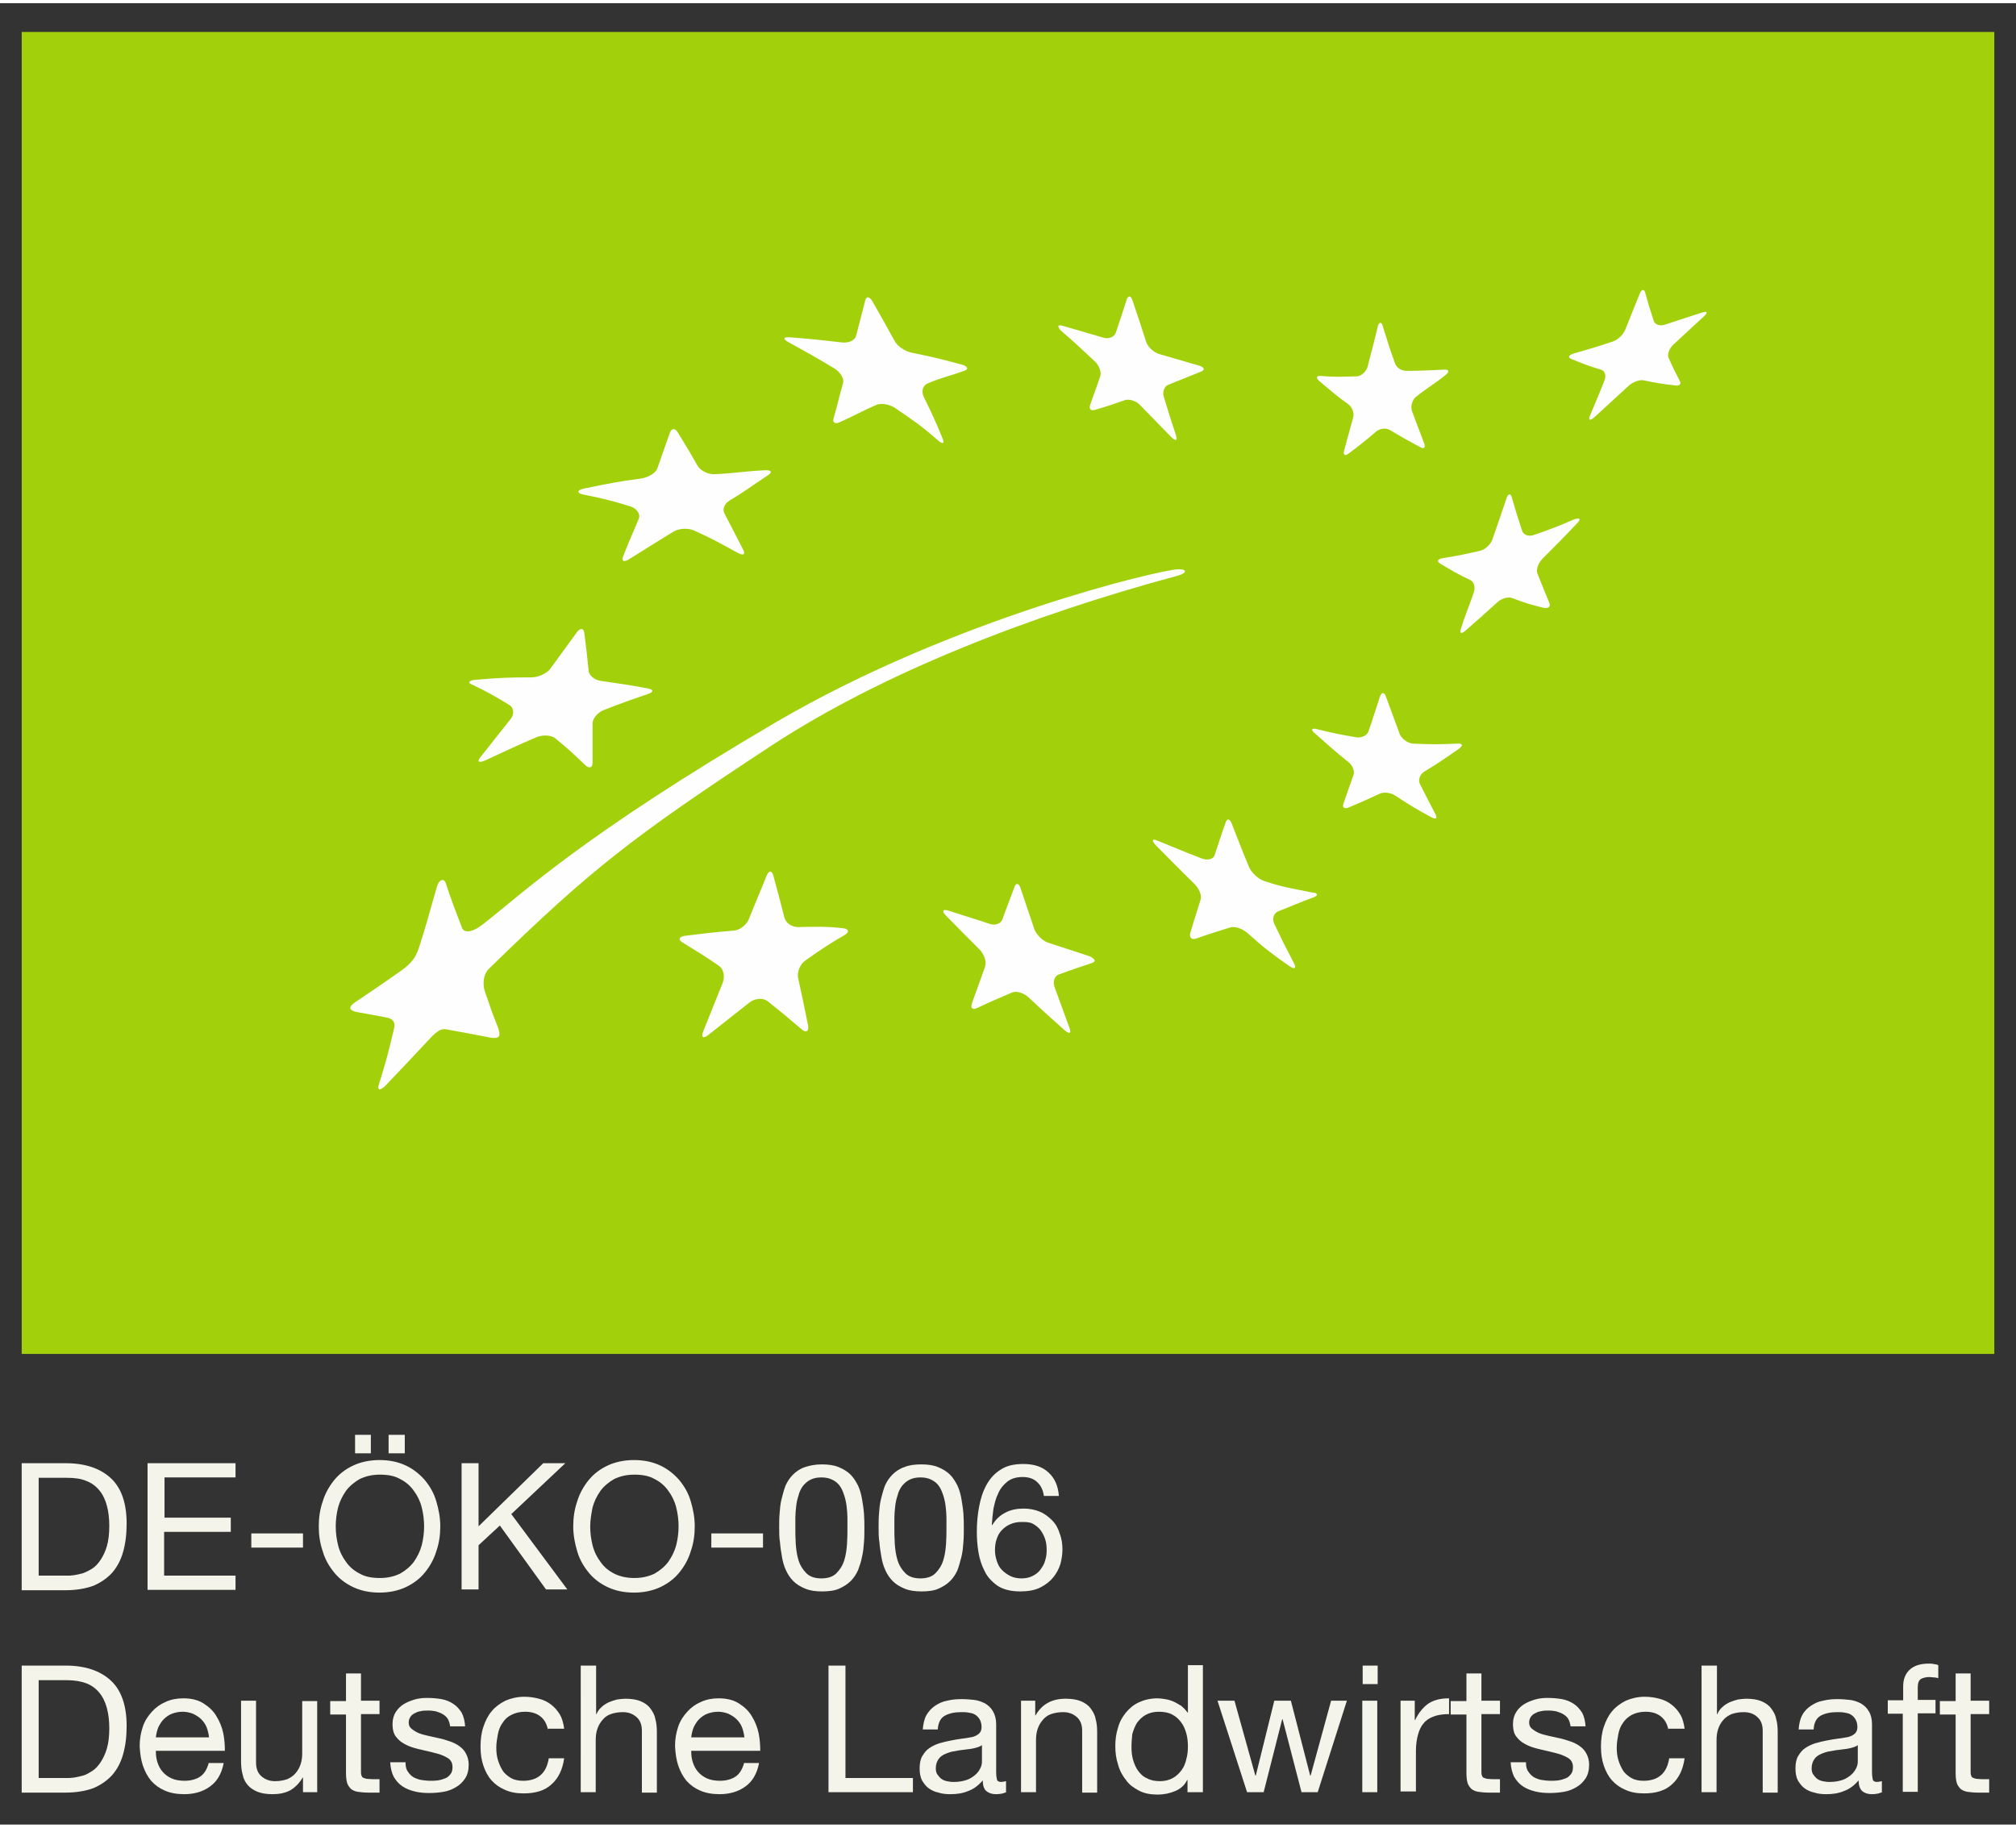
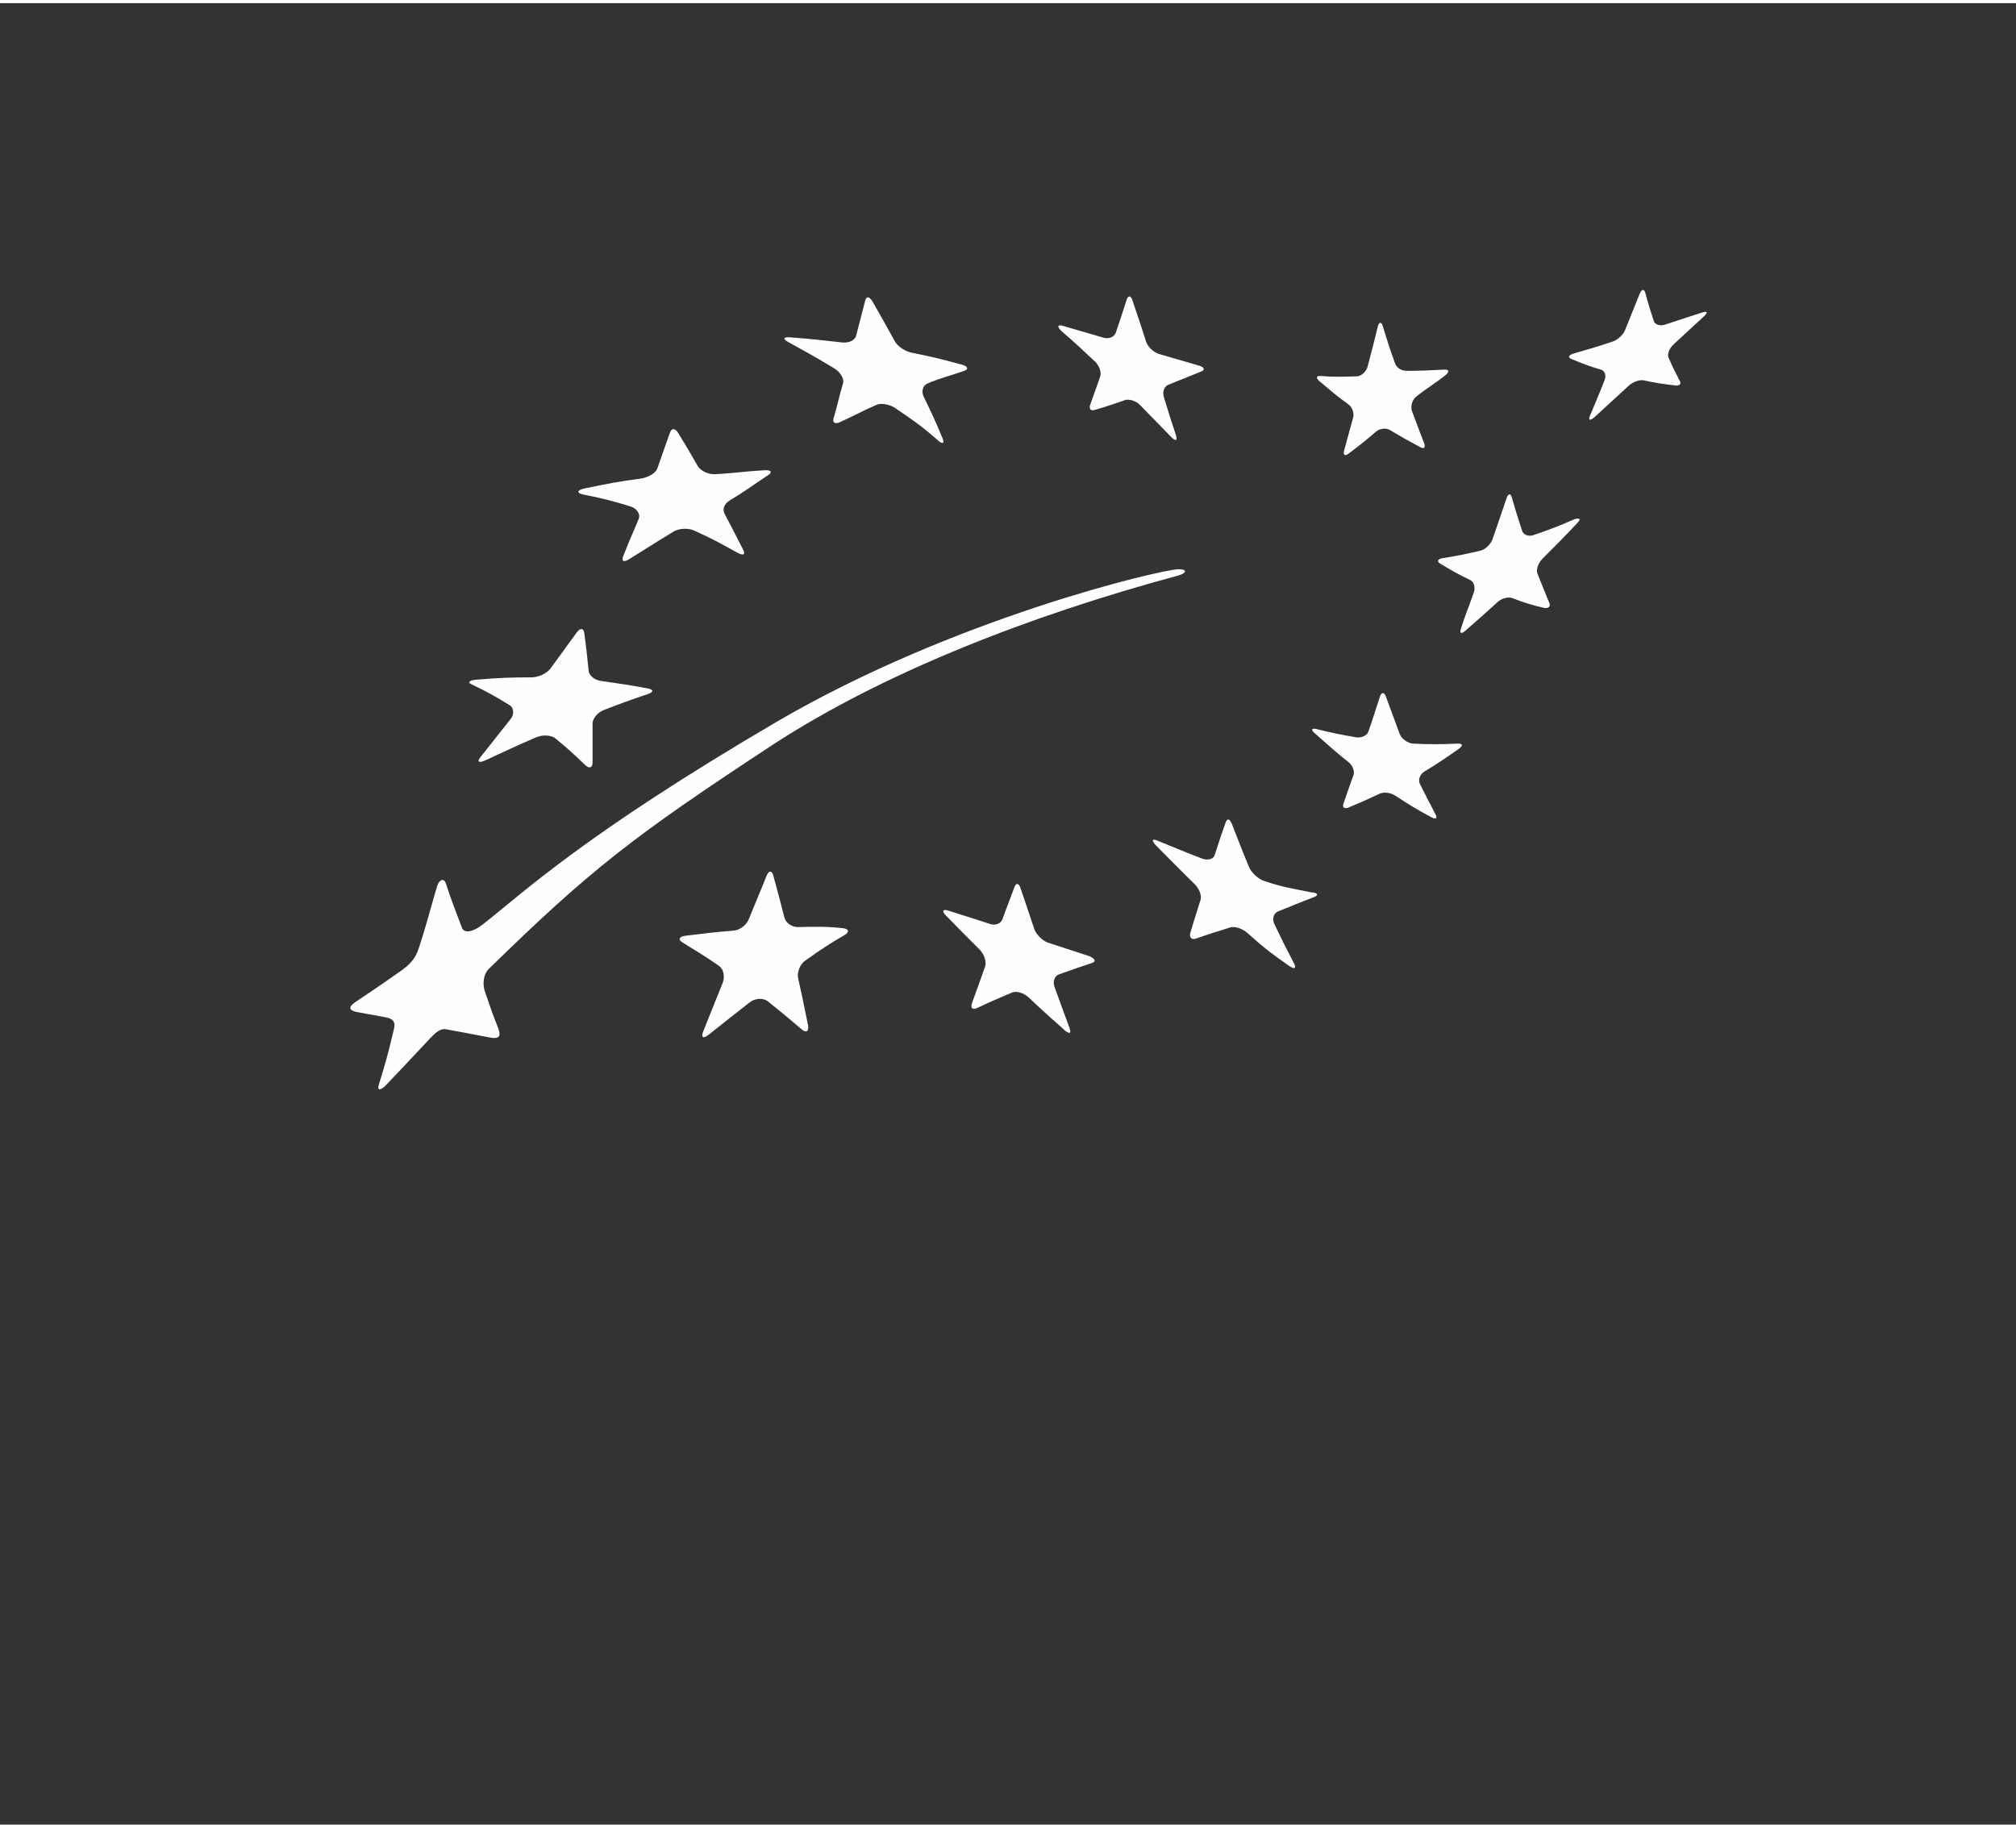
<svg xmlns="http://www.w3.org/2000/svg" version="1.1" id="Ebene_1" x="0px" y="0px" viewBox="0 0 511 461.7" style="enable-background:new 0 0 511 461.7;" xml:space="preserve" width="150" height="136">
  <rect x="0" y="0" width="511" height="461.7" fill="#333333" stroke="none" />
  <style type="text/css">
	.st0{fill:#F4F4EB;}
	.st1{fill-rule:evenodd;clip-rule:evenodd;fill:#A2D10C;}
	.st2{fill-rule:evenodd;clip-rule:evenodd;fill:#FEFEFE;}
</style>
  <g>
-     <path class="st0" d="M9.8,398.6h7.1c0.5,0,1.1,0,1.8-0.1c0.7-0.1,1.5-0.3,2.3-0.5c0.8-0.3,1.6-0.7,2.4-1.2s1.5-1.3,2.1-2.2   c0.6-0.9,1.2-2.1,1.6-3.5c0.4-1.4,0.6-3.1,0.6-5.1c0-1.9-0.2-3.6-0.6-5.1c-0.4-1.5-1-2.8-1.9-3.9c-0.9-1.1-2-1.9-3.3-2.4   c-1.4-0.6-3-0.8-5-0.8H9.8V398.6z M5.5,370.1h11.1c5,0,8.8,1.3,11.5,3.8c2.7,2.5,4,6.4,4,11.5c0,2.7-0.3,5.1-0.9,7.2   c-0.6,2.1-1.5,3.8-2.8,5.3c-1.3,1.4-2.9,2.5-4.8,3.3c-2,0.7-4.3,1.1-7,1.1H5.5V370.1z M37.4,370.1h22.3v3.6h-18v10.2h16.8v3.6H41.6   v11.1h18.1v3.6H37.4V370.1z M63.7,387.9h13.1v3.6H63.7V387.9z M90,362.9H94v4.7H90V362.9z M98.5,362.9h4.1v4.7h-4.1V362.9z    M85.1,386.1c0,1.6,0.2,3.2,0.6,4.8c0.4,1.6,1.1,3,2,4.2c0.9,1.3,2.1,2.3,3.5,3c1.4,0.8,3.1,1.1,5.1,1.1c2,0,3.6-0.4,5.1-1.1   c1.4-0.8,2.6-1.8,3.5-3c0.9-1.3,1.6-2.7,2-4.2c0.4-1.6,0.6-3.2,0.6-4.8s-0.2-3.2-0.6-4.8c-0.4-1.6-1.1-3-2-4.2   c-0.9-1.3-2.1-2.3-3.5-3c-1.4-0.8-3.1-1.1-5.1-1.1c-2,0-3.6,0.4-5.1,1.1c-1.4,0.8-2.6,1.8-3.5,3c-0.9,1.3-1.6,2.7-2,4.2   C85.3,382.9,85.1,384.5,85.1,386.1z M80.8,386.1c0-2.2,0.3-4.3,1-6.3c0.6-2,1.6-3.8,2.9-5.4s2.9-2.8,4.8-3.7   c1.9-0.9,4.2-1.4,6.7-1.4c2.6,0,4.8,0.5,6.7,1.4c1.9,0.9,3.5,2.2,4.8,3.7c1.3,1.6,2.3,3.3,2.9,5.4c0.6,2,1,4.1,1,6.3   c0,2.2-0.3,4.3-1,6.3c-0.6,2-1.6,3.8-2.9,5.4c-1.3,1.6-2.9,2.8-4.8,3.7c-1.9,0.9-4.2,1.4-6.7,1.4c-2.6,0-4.8-0.5-6.7-1.4   c-1.9-0.9-3.5-2.1-4.8-3.7c-1.3-1.6-2.3-3.3-2.9-5.4C81.1,390.4,80.8,388.3,80.8,386.1z M117,370.1h4.3v16l16.4-16h5.6L129.6,383   l14.2,19.1h-5.4l-11.7-16.2l-5.4,5v11.2H117V370.1z M149.6,386.1c0,1.6,0.2,3.2,0.6,4.8c0.4,1.6,1.1,3,2,4.2c0.9,1.3,2.1,2.3,3.5,3   s3.1,1.1,5.1,1.1c2,0,3.6-0.4,5.1-1.1c1.4-0.8,2.6-1.8,3.5-3c0.9-1.3,1.6-2.7,2-4.2c0.4-1.6,0.6-3.2,0.6-4.8s-0.2-3.2-0.6-4.8   c-0.4-1.6-1.1-3-2-4.2c-0.9-1.3-2.1-2.3-3.5-3c-1.4-0.8-3.1-1.1-5.1-1.1c-2,0-3.6,0.4-5.1,1.1c-1.4,0.8-2.6,1.8-3.5,3   c-0.9,1.3-1.6,2.7-2,4.2C149.9,382.9,149.6,384.5,149.6,386.1z M145.3,386.1c0-2.2,0.3-4.3,1-6.3c0.6-2,1.6-3.8,2.9-5.4   c1.3-1.6,2.9-2.8,4.8-3.7c1.9-0.9,4.2-1.4,6.7-1.4c2.6,0,4.8,0.5,6.7,1.4c1.9,0.9,3.5,2.2,4.8,3.7c1.3,1.6,2.3,3.3,2.9,5.4   c0.6,2,1,4.1,1,6.3c0,2.2-0.3,4.3-1,6.3c-0.6,2-1.6,3.8-2.9,5.4c-1.3,1.6-2.9,2.8-4.8,3.7c-1.9,0.9-4.2,1.4-6.7,1.4   c-2.6,0-4.8-0.5-6.7-1.4c-1.9-0.9-3.5-2.1-4.8-3.7c-1.3-1.6-2.3-3.3-2.9-5.4C145.7,390.4,145.3,388.3,145.3,386.1z M180.3,387.9   h13.1v3.6h-13.1V387.9z M201.6,386.5c0,1.2,0,2.5,0.1,4c0.1,1.5,0.3,2.9,0.7,4.2c0.4,1.3,1.1,2.4,2,3.3c0.9,0.9,2.2,1.3,3.8,1.3   s2.9-0.4,3.8-1.3c0.9-0.9,1.6-2,2-3.3c0.4-1.3,0.6-2.7,0.7-4.2c0.1-1.5,0.1-2.8,0.1-4c0-0.8,0-1.6,0-2.6c0-0.9-0.1-1.9-0.2-2.8   c-0.1-0.9-0.3-1.9-0.6-2.8c-0.3-0.9-0.6-1.7-1.1-2.4c-0.5-0.7-1.1-1.2-1.9-1.6c-0.8-0.4-1.7-0.6-2.8-0.6s-2,0.2-2.8,0.6   c-0.8,0.4-1.4,1-1.9,1.6c-0.5,0.7-0.9,1.5-1.1,2.4c-0.3,0.9-0.5,1.8-0.6,2.8c-0.1,0.9-0.2,1.9-0.2,2.8   C201.6,384.8,201.6,385.7,201.6,386.5z M197.5,386.5c0-1.2,0-2.4,0.1-3.6c0.1-1.3,0.2-2.5,0.5-3.7s0.6-2.3,1-3.4   c0.5-1.1,1.1-2,1.9-2.8c0.8-0.8,1.8-1.5,3-1.9s2.6-0.7,4.3-0.7c1.7,0,3.1,0.2,4.3,0.7s2.2,1.1,3,1.9c0.8,0.8,1.4,1.8,1.9,2.8   c0.5,1.1,0.8,2.2,1,3.4c0.2,1.2,0.4,2.4,0.5,3.7c0.1,1.3,0.1,2.5,0.1,3.6c0,1.2,0,2.4-0.1,3.6c-0.1,1.3-0.2,2.5-0.5,3.7   c-0.2,1.2-0.6,2.3-1,3.4c-0.5,1.1-1.1,2-1.9,2.8c-0.8,0.8-1.8,1.4-2.9,1.9s-2.6,0.7-4.3,0.7c-1.7,0-3.1-0.2-4.3-0.7s-2.2-1.1-3-1.9   c-0.8-0.8-1.4-1.7-1.9-2.8c-0.5-1.1-0.8-2.2-1-3.4s-0.4-2.4-0.5-3.7C197.5,388.9,197.5,387.7,197.5,386.5z M226.7,386.5   c0,1.2,0,2.5,0.1,4c0.1,1.5,0.3,2.9,0.7,4.2c0.4,1.3,1.1,2.4,2,3.3c0.9,0.9,2.2,1.3,3.8,1.3c1.6,0,2.9-0.4,3.8-1.3   c0.9-0.9,1.6-2,2-3.3c0.4-1.3,0.6-2.7,0.7-4.2c0.1-1.5,0.1-2.8,0.1-4c0-0.8,0-1.6,0-2.6c0-0.9-0.1-1.9-0.2-2.8   c-0.1-0.9-0.3-1.9-0.6-2.8c-0.3-0.9-0.6-1.7-1.1-2.4c-0.5-0.7-1.1-1.2-1.9-1.6c-0.8-0.4-1.7-0.6-2.8-0.6c-1.1,0-2,0.2-2.8,0.6   c-0.8,0.4-1.4,1-1.9,1.6c-0.5,0.7-0.9,1.5-1.1,2.4c-0.3,0.9-0.5,1.8-0.6,2.8c-0.1,0.9-0.2,1.9-0.2,2.8   C226.7,384.8,226.7,385.7,226.7,386.5z M222.7,386.5c0-1.2,0-2.4,0.1-3.6c0.1-1.3,0.2-2.5,0.5-3.7s0.6-2.3,1-3.4   c0.5-1.1,1.1-2,1.9-2.8c0.8-0.8,1.8-1.5,3-1.9c1.2-0.5,2.6-0.7,4.3-0.7c1.7,0,3.1,0.2,4.3,0.7c1.2,0.5,2.2,1.1,3,1.9   s1.4,1.8,1.9,2.8c0.5,1.1,0.8,2.2,1,3.4s0.4,2.4,0.5,3.7c0.1,1.3,0.1,2.5,0.1,3.6c0,1.2,0,2.4-0.1,3.6c-0.1,1.3-0.2,2.5-0.5,3.7   s-0.6,2.3-1,3.4c-0.5,1.1-1.1,2-1.9,2.8s-1.8,1.4-2.9,1.9s-2.6,0.7-4.3,0.7c-1.7,0-3.1-0.2-4.3-0.7c-1.2-0.5-2.2-1.1-3-1.9   c-0.8-0.8-1.4-1.7-1.9-2.8c-0.5-1.1-0.8-2.2-1-3.4s-0.4-2.4-0.5-3.7C222.7,388.9,222.7,387.7,222.7,386.5z M264.6,378.4   c-0.2-1.4-0.7-2.6-1.7-3.5c-0.9-0.9-2.2-1.3-3.7-1.3c-1.6,0-2.9,0.4-3.9,1.2c-1,0.8-1.8,1.8-2.3,3c-0.6,1.2-0.9,2.5-1.2,3.9   c-0.2,1.4-0.3,2.7-0.4,4l0.1,0.1c0.9-1.5,2-2.5,3.4-3.2c1.3-0.7,2.9-1,4.6-1c1.5,0,2.9,0.3,4.1,0.8c1.2,0.5,2.2,1.3,3.1,2.2   s1.5,2,1.9,3.3c0.5,1.3,0.7,2.6,0.7,4.1c0,1.2-0.2,2.4-0.5,3.6c-0.4,1.3-1,2.4-1.8,3.4c-0.8,1-1.9,1.9-3.3,2.6s-3.1,1-5.1,1   c-2.4,0-4.3-0.5-5.7-1.4c-1.4-1-2.6-2.2-3.3-3.7c-0.8-1.5-1.3-3.1-1.6-4.9c-0.3-1.8-0.4-3.5-0.4-5.2c0-2.2,0.2-4.3,0.6-6.4   c0.4-2.1,1-3.9,1.9-5.5c0.9-1.6,2.1-2.9,3.6-3.8c1.5-1,3.4-1.4,5.7-1.4c2.7,0,4.8,0.7,6.3,2.1c1.6,1.4,2.5,3.4,2.7,6H264.6z    M258.9,385c-1.1,0-2,0.2-2.9,0.6s-1.5,0.9-2.1,1.5c-0.6,0.6-1,1.4-1.3,2.3c-0.3,0.9-0.4,1.8-0.4,2.8s0.2,1.9,0.5,2.8   c0.3,0.9,0.7,1.6,1.3,2.2c0.6,0.6,1.3,1.1,2.1,1.5c0.8,0.4,1.8,0.6,2.8,0.6c1.1,0,2-0.2,2.8-0.6c0.8-0.4,1.5-0.9,2-1.6   c0.5-0.7,1-1.4,1.2-2.3c0.3-0.9,0.4-1.7,0.4-2.7c0-1-0.1-1.9-0.4-2.8c-0.3-0.9-0.7-1.6-1.2-2.3c-0.5-0.6-1.2-1.2-2-1.6   S259.9,385,258.9,385z M9.8,449.9h7.1c0.5,0,1.1,0,1.8-0.1c0.7-0.1,1.5-0.3,2.3-0.5s1.6-0.7,2.4-1.2c0.8-0.5,1.5-1.3,2.1-2.2   c0.6-0.9,1.2-2.1,1.6-3.5c0.4-1.4,0.6-3.1,0.6-5.1c0-1.9-0.2-3.6-0.6-5.1c-0.4-1.5-1-2.8-1.9-3.9c-0.9-1.1-2-1.9-3.3-2.4   s-3-0.8-5-0.8H9.8V449.9z M5.5,421.4h11.1c5,0,8.8,1.3,11.5,3.8c2.7,2.5,4,6.4,4,11.5c0,2.7-0.3,5.1-0.9,7.2   c-0.6,2.1-1.5,3.8-2.8,5.3c-1.3,1.4-2.9,2.5-4.8,3.3c-2,0.7-4.3,1.1-7,1.1H5.5V421.4z M53,439.7c-0.1-0.9-0.3-1.8-0.6-2.6   c-0.3-0.8-0.8-1.5-1.4-2.1c-0.6-0.6-1.3-1-2.1-1.4c-0.8-0.3-1.7-0.5-2.6-0.5c-1,0-1.9,0.2-2.7,0.5c-0.8,0.3-1.5,0.8-2.1,1.4   c-0.6,0.6-1,1.3-1.4,2.1c-0.3,0.8-0.5,1.6-0.6,2.5H53z M56.7,446.1c-0.5,2.6-1.6,4.6-3.4,5.9c-1.7,1.3-4,2-6.6,2   c-1.9,0-3.5-0.3-4.9-0.9c-1.4-0.6-2.5-1.4-3.5-2.5c-0.9-1.1-1.6-2.4-2.1-3.9c-0.5-1.5-0.7-3.1-0.8-4.9c0-1.8,0.3-3.4,0.8-4.9   c0.5-1.5,1.3-2.7,2.3-3.8c1-1.1,2.1-1.9,3.5-2.5c1.3-0.6,2.8-0.9,4.4-0.9c2.1,0,3.8,0.4,5.2,1.3c1.4,0.9,2.5,1.9,3.3,3.3   c0.8,1.3,1.4,2.8,1.7,4.3s0.4,3,0.4,4.4H39.5c0,1,0.1,2,0.4,2.9c0.3,0.9,0.7,1.7,1.3,2.4c0.6,0.7,1.4,1.3,2.3,1.7   c0.9,0.4,2,0.6,3.3,0.6c1.6,0,3-0.4,4-1.1c1-0.7,1.7-1.9,2.1-3.4H56.7z M80.4,453.5h-3.6v-3.7h-0.1c-0.8,1.4-1.9,2.5-3.1,3.2   c-1.3,0.7-2.8,1-4.5,1c-1.5,0-2.8-0.2-3.8-0.6c-1-0.4-1.9-1-2.5-1.7s-1.1-1.6-1.3-2.7c-0.3-1-0.4-2.2-0.4-3.4v-15.3h3.8V446   c0,1.4,0.4,2.6,1.3,3.4s2,1.3,3.5,1.3c1.2,0,2.2-0.2,3.1-0.5c0.9-0.4,1.6-0.9,2.1-1.5c0.6-0.7,1-1.4,1.3-2.3   c0.3-0.9,0.4-1.8,0.4-2.9v-13.1h3.8V453.5z M91.5,430.3h4.7v3.4h-4.7v14.4c0,0.4,0,0.8,0.1,1.1c0.1,0.3,0.2,0.5,0.4,0.6   c0.2,0.1,0.5,0.2,0.9,0.3c0.4,0,0.9,0.1,1.5,0.1h1.8v3.4h-2.9c-1,0-1.8-0.1-2.6-0.2c-0.7-0.1-1.3-0.4-1.7-0.7   c-0.4-0.4-0.8-0.9-1-1.5c-0.2-0.7-0.3-1.5-0.3-2.6v-14.8h-4v-3.4h4v-7h3.8V430.3z M102.8,446.2c0,0.8,0.2,1.6,0.6,2.1   c0.4,0.6,0.8,1,1.4,1.4c0.6,0.3,1.3,0.6,2,0.7c0.7,0.1,1.5,0.2,2.3,0.2c0.6,0,1.2,0,1.9-0.1c0.7-0.1,1.3-0.3,1.8-0.5   c0.6-0.2,1-0.6,1.4-1.1c0.4-0.5,0.5-1.1,0.5-1.8c0-1-0.4-1.7-1.1-2.2c-0.8-0.5-1.7-0.9-2.8-1.2c-1.1-0.3-2.4-0.6-3.7-0.9   c-1.3-0.3-2.6-0.6-3.7-1.1c-1.1-0.5-2.1-1.1-2.8-2c-0.8-0.8-1.1-2-1.1-3.5c0-1.2,0.3-2.2,0.8-3c0.5-0.8,1.2-1.5,2-2   s1.8-0.9,2.8-1.2c1-0.3,2.1-0.4,3.1-0.4c1.3,0,2.5,0.1,3.7,0.3c1.1,0.2,2.1,0.6,3,1.2c0.9,0.6,1.5,1.3,2.1,2.2   c0.5,0.9,0.8,2.1,0.9,3.5h-3.8c-0.1-0.7-0.3-1.4-0.6-1.9c-0.3-0.5-0.8-0.9-1.3-1.2c-0.5-0.3-1.1-0.5-1.7-0.7   c-0.6-0.1-1.2-0.2-1.9-0.2c-0.6,0-1.2,0-1.7,0.1c-0.6,0.1-1.1,0.2-1.6,0.5c-0.5,0.2-0.9,0.5-1.2,0.9c-0.3,0.4-0.5,0.9-0.5,1.5   c0,0.7,0.2,1.2,0.7,1.6c0.5,0.4,1.1,0.8,1.8,1.1c0.7,0.3,1.5,0.5,2.4,0.7c0.9,0.2,1.8,0.4,2.7,0.6c1,0.2,1.9,0.5,2.8,0.8   c0.9,0.3,1.7,0.7,2.4,1.2c0.7,0.5,1.3,1.1,1.7,1.9c0.4,0.7,0.7,1.7,0.7,2.8c0,1.4-0.3,2.6-0.9,3.5c-0.6,0.9-1.4,1.7-2.3,2.2   c-1,0.6-2,1-3.2,1.2c-1.2,0.2-2.4,0.3-3.6,0.3c-1.3,0-2.5-0.1-3.7-0.4c-1.2-0.3-2.2-0.7-3.1-1.3c-0.9-0.6-1.6-1.4-2.2-2.4   c-0.5-1-0.8-2.2-0.9-3.7H102.8z M138.9,437.7c-0.3-1.5-0.9-2.6-1.9-3.4c-1-0.8-2.3-1.2-3.9-1.2c-1.4,0-2.5,0.3-3.5,0.8   s-1.7,1.2-2.2,2c-0.6,0.8-1,1.8-1.2,2.9c-0.2,1.1-0.4,2.2-0.4,3.4c0,1.1,0.1,2.1,0.4,3.1c0.3,1,0.7,1.9,1.2,2.7   c0.5,0.8,1.3,1.4,2.1,1.9c0.9,0.5,1.9,0.7,3.1,0.7c1.9,0,3.4-0.5,4.5-1.5c1.1-1,1.7-2.4,2-4.2h3.9c-0.4,2.9-1.5,5.1-3.2,6.6   c-1.7,1.6-4.1,2.3-7.1,2.3c-1.8,0-3.4-0.3-4.7-0.9c-1.4-0.6-2.5-1.4-3.4-2.4c-0.9-1-1.6-2.3-2.1-3.8c-0.5-1.5-0.7-3-0.7-4.8   c0-1.7,0.2-3.4,0.7-4.9c0.5-1.5,1.1-2.8,2.1-4c0.9-1.1,2.1-2,3.5-2.7c1.4-0.6,3-1,4.8-1c1.3,0,2.6,0.2,3.7,0.5   c1.2,0.3,2.2,0.8,3.1,1.5c0.9,0.7,1.6,1.5,2.2,2.5c0.6,1,0.9,2.2,1.1,3.6H138.9z M147.3,421.4h3.8v12.3h0.1   c0.3-0.7,0.7-1.3,1.3-1.8c0.5-0.5,1.2-0.9,1.8-1.2c0.7-0.3,1.4-0.5,2.1-0.7c0.7-0.1,1.5-0.2,2.1-0.2c1.5,0,2.8,0.2,3.8,0.6   c1,0.4,1.9,1,2.5,1.8s1.1,1.6,1.3,2.7c0.3,1,0.4,2.2,0.4,3.4v15.3h-3.8v-15.7c0-1.4-0.4-2.6-1.3-3.4s-2-1.3-3.5-1.3   c-1.2,0-2.2,0.2-3.1,0.5s-1.6,0.9-2.1,1.5c-0.6,0.7-1,1.4-1.3,2.3c-0.3,0.9-0.4,1.8-0.4,2.9v13.1h-3.8V421.4z M188.7,439.7   c-0.1-0.9-0.3-1.8-0.6-2.6c-0.3-0.8-0.8-1.5-1.4-2.1s-1.3-1-2.1-1.4c-0.8-0.3-1.7-0.5-2.6-0.5c-1,0-1.9,0.2-2.7,0.5   c-0.8,0.3-1.5,0.8-2.1,1.4c-0.6,0.6-1,1.3-1.4,2.1c-0.3,0.8-0.5,1.6-0.6,2.5H188.7z M192.4,446.1c-0.5,2.6-1.6,4.6-3.4,5.9   c-1.7,1.3-4,2-6.6,2c-1.9,0-3.5-0.3-4.9-0.9c-1.4-0.6-2.5-1.4-3.5-2.5c-0.9-1.1-1.6-2.4-2.1-3.9s-0.7-3.1-0.8-4.9   c0-1.8,0.3-3.4,0.8-4.9c0.5-1.5,1.3-2.7,2.3-3.8c1-1.1,2.1-1.9,3.5-2.5c1.3-0.6,2.8-0.9,4.4-0.9c2.1,0,3.8,0.4,5.2,1.3   c1.4,0.9,2.5,1.9,3.3,3.3c0.8,1.3,1.4,2.8,1.7,4.3s0.4,3,0.4,4.4h-17.5c0,1,0.1,2,0.4,2.9c0.3,0.9,0.7,1.7,1.3,2.4   c0.6,0.7,1.4,1.3,2.3,1.7c0.9,0.4,2,0.6,3.3,0.6c1.6,0,3-0.4,4-1.1c1-0.7,1.7-1.9,2.1-3.4H192.4z M210,421.4h4.3v28.5h17.1v3.6H210   V421.4z M255.2,453.4c-0.7,0.4-1.6,0.6-2.8,0.6c-1,0-1.8-0.3-2.4-0.8s-0.9-1.5-0.9-2.7c-1.1,1.3-2.3,2.2-3.7,2.7   c-1.4,0.6-2.9,0.8-4.5,0.8c-1.1,0-2.1-0.1-3-0.4c-1-0.2-1.8-0.6-2.5-1.1s-1.2-1.2-1.7-2c-0.4-0.8-0.6-1.8-0.6-3   c0-1.3,0.2-2.4,0.7-3.2s1-1.5,1.8-2c0.7-0.5,1.6-0.9,2.5-1.2c1-0.3,1.9-0.5,2.9-0.7c1.1-0.2,2.1-0.4,3-0.5c1-0.1,1.8-0.3,2.5-0.4   c0.7-0.2,1.3-0.5,1.7-0.9c0.4-0.4,0.6-0.9,0.6-1.6c0-0.8-0.2-1.5-0.5-2s-0.7-0.9-1.2-1.2c-0.5-0.3-1.1-0.4-1.7-0.5   c-0.6-0.1-1.2-0.1-1.8-0.1c-1.6,0-3,0.3-4.1,0.9c-1.1,0.6-1.7,1.8-1.8,3.5h-3.8c0.1-1.4,0.4-2.7,0.9-3.6s1.3-1.8,2.2-2.4   c0.9-0.6,1.9-1.1,3.1-1.3c1.2-0.3,2.4-0.4,3.7-0.4c1.1,0,2.1,0.1,3.1,0.2c1,0.1,2,0.5,2.8,0.9c0.8,0.5,1.5,1.1,2,2s0.8,1.9,0.8,3.3   v12c0,0.9,0.1,1.6,0.2,2c0.1,0.4,0.5,0.6,1.1,0.6c0.3,0,0.7-0.1,1.2-0.2V453.4z M249,441.5c-0.5,0.4-1.1,0.6-1.9,0.8   c-0.8,0.2-1.6,0.3-2.5,0.4c-0.9,0.1-1.7,0.2-2.6,0.4c-0.9,0.1-1.7,0.4-2.4,0.7c-0.7,0.3-1.3,0.7-1.7,1.3c-0.4,0.6-0.7,1.3-0.7,2.3   c0,0.6,0.1,1.2,0.4,1.6c0.3,0.4,0.6,0.8,1,1.1c0.4,0.3,0.9,0.5,1.4,0.6c0.5,0.1,1.1,0.2,1.7,0.2c1.3,0,2.4-0.2,3.3-0.5   c0.9-0.3,1.6-0.8,2.2-1.3c0.6-0.5,1-1.1,1.3-1.7c0.3-0.6,0.4-1.2,0.4-1.7V441.5z M258.8,430.3h3.6v3.7h0.1c1.6-2.8,4.1-4.2,7.6-4.2   c1.5,0,2.8,0.2,3.8,0.6c1,0.4,1.9,1,2.5,1.8s1.1,1.6,1.3,2.7c0.3,1,0.4,2.2,0.4,3.4v15.3h-3.8v-15.7c0-1.4-0.4-2.6-1.3-3.4   s-2-1.3-3.5-1.3c-1.2,0-2.2,0.2-3.1,0.5s-1.6,0.9-2.1,1.5c-0.6,0.7-1,1.4-1.3,2.3c-0.3,0.9-0.4,1.8-0.4,2.9v13.1h-3.8V430.3z    M286.8,442.1c0,1.1,0.1,2.1,0.4,3.2c0.3,1,0.7,2,1.3,2.8c0.6,0.8,1.3,1.5,2.3,1.9c0.9,0.5,2,0.7,3.2,0.7c1.3,0,2.4-0.3,3.3-0.8   c0.9-0.5,1.6-1.2,2.2-2c0.6-0.8,1-1.8,1.2-2.8c0.3-1,0.4-2.1,0.4-3.2c0-1.1-0.1-2.2-0.4-3.3c-0.3-1.1-0.7-2-1.3-2.8   c-0.6-0.8-1.3-1.5-2.3-2c-0.9-0.5-2.1-0.7-3.4-0.7c-1.3,0-2.4,0.3-3.3,0.8s-1.6,1.2-2.2,2c-0.5,0.8-0.9,1.8-1.2,2.9   C286.9,439.8,286.8,440.9,286.8,442.1z M304.9,453.5H301v-3.1h-0.1c-0.6,1.3-1.6,2.2-3,2.8c-1.4,0.6-2.9,0.9-4.5,0.9   c-1.8,0-3.4-0.3-4.7-1c-1.3-0.7-2.5-1.5-3.3-2.7c-0.9-1.1-1.6-2.4-2-3.9c-0.5-1.5-0.7-3-0.7-4.7c0-1.6,0.2-3.2,0.7-4.7   c0.4-1.5,1.1-2.7,2-3.8c0.9-1.1,2-2,3.3-2.6c1.3-0.6,2.9-1,4.7-1c0.6,0,1.3,0.1,1.9,0.2c0.7,0.1,1.4,0.3,2.1,0.6   c0.7,0.3,1.3,0.7,2,1.1c0.6,0.5,1.1,1,1.6,1.7h0.1v-12h3.8V453.5z M334,453.5h-4.1l-4.8-18.5H325l-4.7,18.5h-4.2l-7.5-23.2h4.3   l5.3,19h0.1l4.7-19h4.2l4.9,19h0.1l5.2-19h4L334,453.5z M349.2,426.1h-3.8v-4.7h3.8V426.1z M345.3,430.3h3.8v23.2h-3.8V430.3z    M355,430.3h3.6v4.9h0.1c0.9-1.9,2.1-3.3,3.4-4.2c1.4-0.9,3.1-1.3,5.2-1.3v4c-1.5,0-2.9,0.2-3.9,0.6c-1.1,0.4-2,1-2.6,1.8   c-0.7,0.8-1.1,1.8-1.4,2.9s-0.5,2.5-0.5,4v10.3H355V430.3z M375.5,430.3h4.7v3.4h-4.7v14.4c0,0.4,0,0.8,0.1,1.1   c0.1,0.3,0.2,0.5,0.4,0.6c0.2,0.1,0.5,0.2,0.9,0.3c0.4,0,0.9,0.1,1.5,0.1h1.8v3.4h-2.9c-1,0-1.8-0.1-2.6-0.2   c-0.7-0.1-1.3-0.4-1.7-0.7c-0.4-0.4-0.8-0.9-1-1.5c-0.2-0.7-0.3-1.5-0.3-2.6v-14.8h-4v-3.4h4v-7h3.8V430.3z M386.8,446.2   c0,0.8,0.2,1.6,0.6,2.1c0.4,0.6,0.8,1,1.4,1.4c0.6,0.3,1.3,0.6,2,0.7c0.7,0.1,1.5,0.2,2.3,0.2c0.6,0,1.2,0,1.9-0.1   c0.7-0.1,1.3-0.3,1.8-0.5c0.6-0.2,1-0.6,1.4-1.1c0.4-0.5,0.5-1.1,0.5-1.8c0-1-0.4-1.7-1.1-2.2c-0.8-0.5-1.7-0.9-2.8-1.2   c-1.1-0.3-2.4-0.6-3.7-0.9c-1.3-0.3-2.6-0.6-3.7-1.1c-1.1-0.5-2.1-1.1-2.8-2c-0.8-0.8-1.1-2-1.1-3.5c0-1.2,0.3-2.2,0.8-3   c0.5-0.8,1.2-1.5,2-2c0.8-0.5,1.8-0.9,2.8-1.2c1-0.3,2.1-0.4,3.1-0.4c1.3,0,2.5,0.1,3.7,0.3c1.1,0.2,2.1,0.6,3,1.2   c0.9,0.6,1.5,1.3,2.1,2.2c0.5,0.9,0.8,2.1,0.9,3.5h-3.8c-0.1-0.7-0.3-1.4-0.6-1.9c-0.3-0.5-0.8-0.9-1.3-1.2   c-0.5-0.3-1.1-0.5-1.7-0.7c-0.6-0.1-1.2-0.2-1.9-0.2c-0.6,0-1.2,0-1.7,0.1c-0.6,0.1-1.1,0.2-1.6,0.5c-0.5,0.2-0.9,0.5-1.2,0.9   c-0.3,0.4-0.5,0.9-0.5,1.5c0,0.7,0.2,1.2,0.7,1.6c0.5,0.4,1.1,0.8,1.8,1.1c0.7,0.3,1.5,0.5,2.4,0.7s1.8,0.4,2.7,0.6   c1,0.2,1.9,0.5,2.8,0.8c0.9,0.3,1.7,0.7,2.4,1.2c0.7,0.5,1.3,1.1,1.7,1.9c0.4,0.7,0.7,1.7,0.7,2.8c0,1.4-0.3,2.6-0.9,3.5   c-0.6,0.9-1.4,1.7-2.3,2.2c-1,0.6-2,1-3.2,1.2c-1.2,0.2-2.4,0.3-3.6,0.3c-1.3,0-2.5-0.1-3.7-0.4c-1.2-0.3-2.2-0.7-3.1-1.3   c-0.9-0.6-1.6-1.4-2.2-2.4c-0.5-1-0.8-2.2-0.9-3.7H386.8z M422.9,437.7c-0.3-1.5-0.9-2.6-1.9-3.4c-1-0.8-2.3-1.2-3.9-1.2   c-1.4,0-2.5,0.3-3.5,0.8c-0.9,0.5-1.7,1.2-2.2,2c-0.6,0.8-1,1.8-1.2,2.9c-0.2,1.1-0.4,2.2-0.4,3.4c0,1.1,0.1,2.1,0.4,3.1   s0.7,1.9,1.2,2.7c0.5,0.8,1.3,1.4,2.1,1.9c0.9,0.5,1.9,0.7,3.1,0.7c1.9,0,3.4-0.5,4.5-1.5c1.1-1,1.7-2.4,2-4.2h3.9   c-0.4,2.9-1.5,5.1-3.2,6.6c-1.7,1.6-4.1,2.3-7.1,2.3c-1.8,0-3.4-0.3-4.7-0.9c-1.4-0.6-2.5-1.4-3.4-2.4c-0.9-1-1.6-2.3-2.1-3.8   c-0.5-1.5-0.7-3-0.7-4.8c0-1.7,0.2-3.4,0.7-4.9c0.5-1.5,1.1-2.8,2.1-4c0.9-1.1,2.1-2,3.5-2.7c1.4-0.6,3-1,4.8-1   c1.3,0,2.6,0.2,3.7,0.5c1.2,0.3,2.2,0.8,3.1,1.5c0.9,0.7,1.6,1.5,2.2,2.5c0.6,1,0.9,2.2,1.1,3.6H422.9z M431.4,421.4h3.8v12.3h0.1   c0.3-0.7,0.7-1.3,1.3-1.8c0.5-0.5,1.2-0.9,1.8-1.2c0.7-0.3,1.4-0.5,2.1-0.7c0.7-0.1,1.5-0.2,2.1-0.2c1.5,0,2.8,0.2,3.8,0.6   c1,0.4,1.9,1,2.5,1.8s1.1,1.6,1.3,2.7c0.3,1,0.4,2.2,0.4,3.4v15.3h-3.8v-15.7c0-1.4-0.4-2.6-1.3-3.4c-0.8-0.8-2-1.3-3.5-1.3   c-1.2,0-2.2,0.2-3.1,0.5c-0.9,0.4-1.6,0.9-2.1,1.5c-0.6,0.7-1,1.4-1.3,2.3c-0.3,0.9-0.4,1.8-0.4,2.9v13.1h-3.8V421.4z M477.2,453.4   c-0.7,0.4-1.6,0.6-2.8,0.6c-1,0-1.8-0.3-2.4-0.8c-0.6-0.6-0.9-1.5-0.9-2.7c-1.1,1.3-2.3,2.2-3.7,2.7c-1.4,0.6-2.9,0.8-4.5,0.8   c-1.1,0-2.1-0.1-3-0.4c-1-0.2-1.8-0.6-2.5-1.1s-1.2-1.2-1.7-2c-0.4-0.8-0.6-1.8-0.6-3c0-1.3,0.2-2.4,0.7-3.2c0.5-0.8,1-1.5,1.8-2   c0.7-0.5,1.6-0.9,2.5-1.2c1-0.3,1.9-0.5,2.9-0.7c1.1-0.2,2.1-0.4,3-0.5c1-0.1,1.8-0.3,2.5-0.4c0.7-0.2,1.3-0.5,1.7-0.9   s0.6-0.9,0.6-1.6c0-0.8-0.2-1.5-0.5-2c-0.3-0.5-0.7-0.9-1.2-1.2c-0.5-0.3-1.1-0.4-1.7-0.5c-0.6-0.1-1.2-0.1-1.8-0.1   c-1.6,0-3,0.3-4.1,0.9s-1.7,1.8-1.8,3.5h-3.8c0.1-1.4,0.4-2.7,0.9-3.6c0.5-1,1.3-1.8,2.2-2.4c0.9-0.6,1.9-1.1,3.1-1.3   c1.2-0.3,2.4-0.4,3.7-0.4c1.1,0,2.1,0.1,3.1,0.2c1,0.1,2,0.5,2.8,0.9c0.8,0.5,1.5,1.1,2,2c0.5,0.8,0.8,1.9,0.8,3.3v12   c0,0.9,0.1,1.6,0.2,2c0.1,0.4,0.5,0.6,1.1,0.6c0.3,0,0.7-0.1,1.2-0.2V453.4z M471,441.5c-0.5,0.4-1.1,0.6-1.9,0.8   c-0.8,0.2-1.6,0.3-2.5,0.4s-1.7,0.2-2.6,0.4c-0.9,0.1-1.7,0.4-2.4,0.7c-0.7,0.3-1.3,0.7-1.7,1.3c-0.4,0.6-0.7,1.3-0.7,2.3   c0,0.6,0.1,1.2,0.4,1.6c0.3,0.4,0.6,0.8,1,1.1c0.4,0.3,0.9,0.5,1.4,0.6c0.5,0.1,1.1,0.2,1.7,0.2c1.3,0,2.4-0.2,3.3-0.5   c0.9-0.3,1.6-0.8,2.2-1.3c0.6-0.5,1-1.1,1.3-1.7c0.3-0.6,0.4-1.2,0.4-1.7V441.5z M482.4,433.6h-3.9v-3.4h3.9v-3.5   c0-1.9,0.6-3.3,1.7-4.3s2.7-1.5,4.8-1.5c0.4,0,0.8,0,1.2,0.1c0.5,0.1,0.9,0.1,1.2,0.3v3.3c-0.3-0.1-0.7-0.2-1.1-0.2   c-0.4,0-0.8-0.1-1.1-0.1c-0.9,0-1.7,0.2-2.2,0.5s-0.8,1-0.8,2.1v3.2h4.5v3.4h-4.5v19.9h-3.8V433.6z M499.5,430.3h4.7v3.4h-4.7v14.4   c0,0.4,0,0.8,0.1,1.1c0.1,0.3,0.2,0.5,0.4,0.6s0.5,0.2,0.9,0.3c0.4,0,0.9,0.1,1.5,0.1h1.8v3.4h-2.9c-1,0-1.8-0.1-2.6-0.2   c-0.7-0.1-1.3-0.4-1.7-0.7c-0.4-0.4-0.8-0.9-1-1.5c-0.2-0.7-0.3-1.5-0.3-2.6v-14.8h-4v-3.4h4v-7h3.8V430.3z" />
-     <polygon class="st1" points="5.5,342.4 505.5,342.4 505.5,7.3 5.5,7.3  " />
    <path class="st2" d="M200.2,84.7c5.3,0.4,8,0.7,13.2,1.3c1.7,0.2,3.3-0.5,3.6-1.7c0.9-3.5,1.4-5.3,2.3-8.9c0.3-1.2,1.1-1.1,1.9,0.3   c2.3,4,3.4,6,5.6,10c0.7,1.3,2.7,2.6,4.3,2.9c4.9,1,6.7,1.4,12.6,3c1.6,0.4,1.9,1.2,0.7,1.6c-3.6,1.3-5.5,1.6-9.3,3.2   c-1.2,0.5-1.6,2-1,3.3c2,4.1,3,6.2,4.8,10.6c0.6,1.4,0,1.6-1.3,0.4c-4.1-3.6-6.2-5-10.6-8c-1.4-1-3.6-1.4-4.8-0.9   c-3.7,1.6-5.5,2.7-9.3,4.4c-1.2,0.6-2,0.1-1.6-1c1-3.4,1.4-5.5,2.4-8.9c0.3-1.1-0.7-2.8-2.2-3.7c-4.6-2.8-7-4.1-11.7-6.7   C198.4,85.1,198.5,84.6,200.2,84.7 M148.2,123c6.4-1.3,8.3-1.7,14.3-2.5c1.8-0.3,3.6-1.3,4.1-2.5c1.3-3.7,1.9-5.5,3.2-9.1   c0.4-1.2,1.3-1.2,2-0.1c2.1,3.4,3.1,5.1,5.1,8.6c0.7,1.1,2.6,2.1,4.3,2c5.7-0.3,7-0.7,12.7-1c1.7-0.1,1.9,0.6,0.7,1.3   c-4.4,2.9-5.7,4-9.7,6.4c-1.3,0.8-1.9,2.2-1.2,3.4c1.9,3.6,2.8,5.4,4.7,9.1c0.6,1.2,0,1.5-1.5,0.7c-4.3-2.4-6.5-3.6-10.9-5.6   c-1.5-0.7-3.8-0.6-5.2,0.2c-4.1,2.5-5.5,3.4-11.1,6.9c-1.5,1-2.3,0.8-1.7-0.7c1.8-4.6,2.4-5.7,3.9-9.4c0.5-1.2-0.5-2.6-2-3.1   c-4.8-1.5-7.3-2.1-12.3-3.1C146.1,124.1,146.3,123.4,148.2,123 M120.7,171.5c5.8-0.5,8.6-0.6,14-0.6c1.8,0,3.9-1,4.8-2.2   c2.7-3.7,4.1-5.6,6.7-9.2c0.9-1.2,1.7-1.1,1.9,0.1c0.5,3.8,0.7,5.7,1.1,9.6c0.1,1.3,1.6,2.4,3.1,2.6c5.5,0.8,6.4,0.9,11.9,1.9   c1.5,0.3,1.5,0.9,0.1,1.4c-4.4,1.5-6.7,2.3-11.3,4.1c-1.5,0.6-2.8,2.1-2.8,3.4c0,3.9,0,5.9,0,9.9c0,1.3-0.8,1.6-1.8,0.7   c-2.9-2.8-4.4-4.2-7.6-6.8c-1-0.9-3.3-1-4.9-0.3c-5.1,2.2-7.6,3.4-12.8,5.8c-1.7,0.8-2.3,0.4-1.3-0.8c3.1-3.9,4.6-5.8,7.6-9.6   c1-1.2,0.9-2.9-0.3-3.6c-3.6-2.2-5.5-3.3-9.5-5.2C118.4,172.3,118.9,171.6,120.7,171.5 M214.1,236.2c-3.8,2.2-5.9,3.6-10,6.5   c-1.3,0.9-2.1,2.9-1.8,4.4c1,4.6,1.5,6.9,2.5,11.9c0.3,1.6-0.4,2.1-1.5,1.2c-3.5-3-5.2-4.4-8.7-7.2c-1.2-0.9-3.2-0.8-4.6,0.3   c-4.1,3.2-6.2,4.9-10.4,8.2c-1.4,1.1-2,0.7-1.3-1c2-5,3-7.5,4.9-12.2c0.6-1.6,0.2-3.5-1-4.3c-3.6-2.5-5.5-3.6-9.2-5.9   c-1.2-0.7-0.9-1.5,0.7-1.7c4.9-0.6,7.3-0.9,12.2-1.3c1.6-0.1,3.3-1.4,3.9-2.9c1.8-4.5,2.8-6.7,4.5-11c0.6-1.4,1.3-1.4,1.7-0.1   c1.1,4.1,1.7,6.2,2.8,10.6c0.3,1.4,1.9,2.5,3.4,2.5c4.7-0.1,7.1-0.2,11.6,0.3C215.2,234.7,215.3,235.5,214.1,236.2 M276.8,243.3   c-3.4,1.1-5,1.7-8.4,2.9c-1.1,0.4-1.6,1.8-1.1,3.2c1.5,4.2,2.3,6.2,3.8,10.4c0.5,1.4,0,1.6-1.3,0.5c-3.7-3.3-5.5-4.9-9.1-8.3   c-1.2-1.1-3.1-1.7-4.2-1.2c-3.5,1.5-5.2,2.2-8.8,3.9c-1.2,0.6-1.8,0-1.3-1.3c1.4-3.8,2-5.6,3.3-9.2c0.4-1.2-0.2-3-1.3-4.2   c-3.5-3.5-5.2-5.2-8.6-8.7c-1.1-1.1-0.9-1.7,0.5-1.3c4.3,1.4,6.4,2,10.6,3.4c1.4,0.5,2.8-0.1,3.2-1.2c1.2-3.4,1.9-5,3.1-8.3   c0.4-1,1.1-0.8,1.5,0.5c1.4,4.1,2.1,6.2,3.5,10.4c0.5,1.3,2,2.8,3.3,3.3c4.3,1.4,6.4,2.1,10.7,3.5   C277.6,242.3,277.9,242.9,276.8,243.3 M333.1,226.6c-3.8,1.4-5.5,2.2-9.1,3.6c-1.2,0.5-1.6,1.9-1,3.2c1.9,4,2.9,6,5,10   c0.7,1.3,0.1,1.6-1.3,0.6c-4.3-3-6.4-4.6-10.4-8.2c-1.3-1.2-3.3-1.9-4.5-1.5c-3.5,1.1-5.2,1.6-8.6,2.8c-1.1,0.4-1.8-0.2-1.5-1.4   c1-3.4,1.6-5.1,2.6-8.4c0.4-1.1-0.4-3-1.7-4.2c-3.9-3.8-5.8-5.8-9.6-9.6c-1.2-1.3-1-1.8,0.4-1.2c4.5,1.8,6.7,2.8,11.2,4.5   c1.5,0.6,3,0.2,3.3-0.9c1.1-3.3,1.6-5,2.8-8.3c0.4-1.1,1.1-0.8,1.6,0.6c1.7,4.3,2.5,6.5,4.3,10.8c0.6,1.4,2.3,3,3.8,3.5   c4.7,1.6,7.1,1.9,12,2.9C334,225.5,334.3,226.1,333.1,226.6 M369.8,189c-3.6,2.5-5.3,3.7-8.8,5.8c-1.1,0.7-1.6,2.1-1.1,3.1   c1.6,3.2,2.4,4.7,4,7.8c0.5,1,0,1.3-1.2,0.6c-3.7-2-5.5-3.1-9-5.4c-1.2-0.8-3-1-4-0.5c-3.2,1.5-4.8,2.2-7.9,3.5   c-1,0.4-1.6,0-1.3-0.9c1-2.9,1.5-4.4,2.6-7.4c0.3-1-0.3-2.5-1.4-3.3c-3.4-2.7-5.1-4.3-8.4-7.2c-1.1-0.9-0.9-1.4,0.4-1.1   c4,1,6,1.4,10.1,2.1c1.4,0.2,2.8-0.5,3.1-1.6c1.2-3.4,1.7-5.2,2.9-8.8c0.4-1.1,1.1-1.1,1.5,0.1c1.4,3.8,2.1,5.7,3.5,9.5   c0.5,1.2,2,2.3,3.4,2.4c4.4,0.2,6.6,0.2,11.1,0C370.7,187.6,371,188.1,369.8,189 M399.6,132c-3.4,3.6-5.2,5.4-8.6,8.8   c-1.1,1.1-1.7,2.8-1.3,3.8c1.2,3,1.8,4.5,3,7.4c0.4,0.9-0.2,1.5-1.3,1.3c-3.3-0.8-5-1.3-8.1-2.5c-1-0.4-2.8,0.1-3.8,1.1   c-3.3,3-5,4.5-8.1,7.2c-1,0.9-1.5,0.6-1.1-0.5c1.1-3.6,2-5.5,3.3-9.3c0.4-1.3,0-2.7-1-3.1c-3.1-1.5-4.5-2.3-7.5-4.1   c-1-0.6-0.7-1.2,0.5-1.4c3.8-0.6,5.7-1,9.6-1.9c1.3-0.3,2.7-1.7,3.1-2.9c1.4-4,2.1-6.1,3.5-10.2c0.4-1.4,1.1-1.6,1.4-0.4   c1,3.4,1.5,5.1,2.6,8.4c0.3,1.1,1.7,1.6,3,1.1c4.1-1.4,6.2-2.2,10.3-4C400.6,130.4,400.8,130.8,399.6,132 M334.8,94.5   c3.5,0.3,4.9,0.2,9,0.1c1.2,0,2.4-1.1,2.8-2.3c1-3.9,1.6-6,2.6-10.2c0.3-1.4,1-1.4,1.3-0.2c1.2,3.9,1.8,5.8,3.1,9.4   c0.4,1.2,1.7,1.9,2.9,1.9c3.3,0,5.4-0.1,9.5-0.3c1.2-0.1,1.5,0.4,0.5,1.3c-3,2.4-4.6,3.2-7.6,5.6c-1,0.8-1.4,2.5-1,3.6   c1.2,3.3,1.9,5,3.1,8.2c0.4,1.1-0.1,1.5-1.1,0.9c-3-1.6-4.6-2.5-7.6-4.3c-1-0.6-2.6-0.4-3.5,0.4c-2.8,2.4-4.2,3.5-7,5.6   c-0.9,0.7-1.4,0.3-1.1-0.8c0.9-3.2,1.3-4.9,2.3-8.4c0.3-1.2-0.3-2.6-1.2-3.3c-3.1-2.2-4.5-3.5-7.5-6   C333.5,94.9,333.7,94.4,334.8,94.5 M269.4,81.8c4.2,1.2,6.2,1.8,10.3,3c1.4,0.4,2.7-0.2,3.1-1.2c1.1-3.3,1.7-5,2.8-8.5   c0.4-1.1,1.1-1,1.5,0.4c1.4,4.1,2.1,6.2,3.4,10.3c0.4,1.3,1.9,2.7,3.2,3.1c4.1,1.2,6.2,1.8,10.3,3c1.3,0.4,1.5,1.1,0.4,1.5   c-3.4,1.4-5,2-8.2,3.3c-1.1,0.4-1.6,1.8-1.2,3.1c1.2,4,1.8,5.9,3.1,9.8c0.4,1.3-0.1,1.5-1.2,0.4c-3.1-3.2-4.7-4.8-7.9-8.1   c-1-1.1-2.8-1.6-3.8-1.3c-3.1,1.1-4.6,1.6-7.7,2.5c-1,0.3-1.5-0.2-1.2-1.2c1-2.9,1.6-4.4,2.6-7.4c0.3-1-0.3-2.7-1.4-3.7   c-3.4-3.2-5.1-4.8-8.6-7.8C267.9,81.9,268.1,81.4,269.4,81.8 M432,79.3c-3,2.8-4.6,4.2-7.8,7.2c-1.1,1-1.6,2.5-1.3,3.3   c1.1,2.5,1.7,3.7,2.9,6c0.4,0.7-0.1,1.3-1.2,1.1c-3.3-0.4-4.8-0.6-8-1.3c-1-0.2-2.8,0.4-3.9,1.5c-3.4,3.1-5.1,4.7-8.5,7.8   c-1.1,1-1.7,0.9-1.2-0.3c1.5-3.6,2.3-5.4,3.7-9c0.5-1.2,0.1-2.4-0.9-2.7c-3.1-0.9-4.5-1.5-7.5-2.7c-1-0.4-0.7-1,0.6-1.4   c3.9-1.1,5.9-1.7,9.8-3c1.3-0.4,2.7-1.7,3.2-2.9c1.5-3.7,2.2-5.5,3.7-9.2c0.5-1.2,1.1-1.3,1.4-0.4c0.8,3,1.3,4.5,2.2,7.3   c0.3,0.9,1.6,1.3,2.8,0.9c3.9-1.3,5.8-1.9,9.5-3.1C432.8,78,432.9,78.4,432,79.3 M298.6,145.1c2.2-0.6,2.5-1.7-0.1-1.6   c-4.5,0.2-56.5,12.3-101.7,38.7c-49.1,28.8-63.9,43.1-74.4,51.3c-2.8,2.2-4.8,2.2-5.3,0.9c-1.7-4.5-2.7-7-4.1-11.3   c-0.4-1.3-1.6-1.1-2.2,0.7c-1.8,6.1-2.7,9.8-4.5,15.3c-0.6,1.8-1.2,3.7-4.4,6c-6.4,4.5-7.8,5.4-11.8,8.1c-1.5,1-2.2,2.1,0.7,2.6   c2.8,0.5,3.4,0.6,7.1,1.3c3,0.6,2,2.6,1.6,4.4c-1.2,5.1-1.8,7.2-3.4,12.4c-0.6,1.7,0.2,1.9,1.6,0.5c4.3-4.5,5.7-6,10.2-10.8   c1.7-1.8,3.3-3.8,5.1-3.5c4.4,0.8,5,0.9,11.2,2.1c2.8,0.5,2.7-0.7,2-2.6c-2.1-5.3-1.7-4.6-3.3-9.1c-0.5-1.4-0.6-4.1,1-5.7   c25.9-25.3,36.6-33.6,72.1-56.9C223.8,169.8,260.8,155.3,298.6,145.1" />
  </g>
</svg>